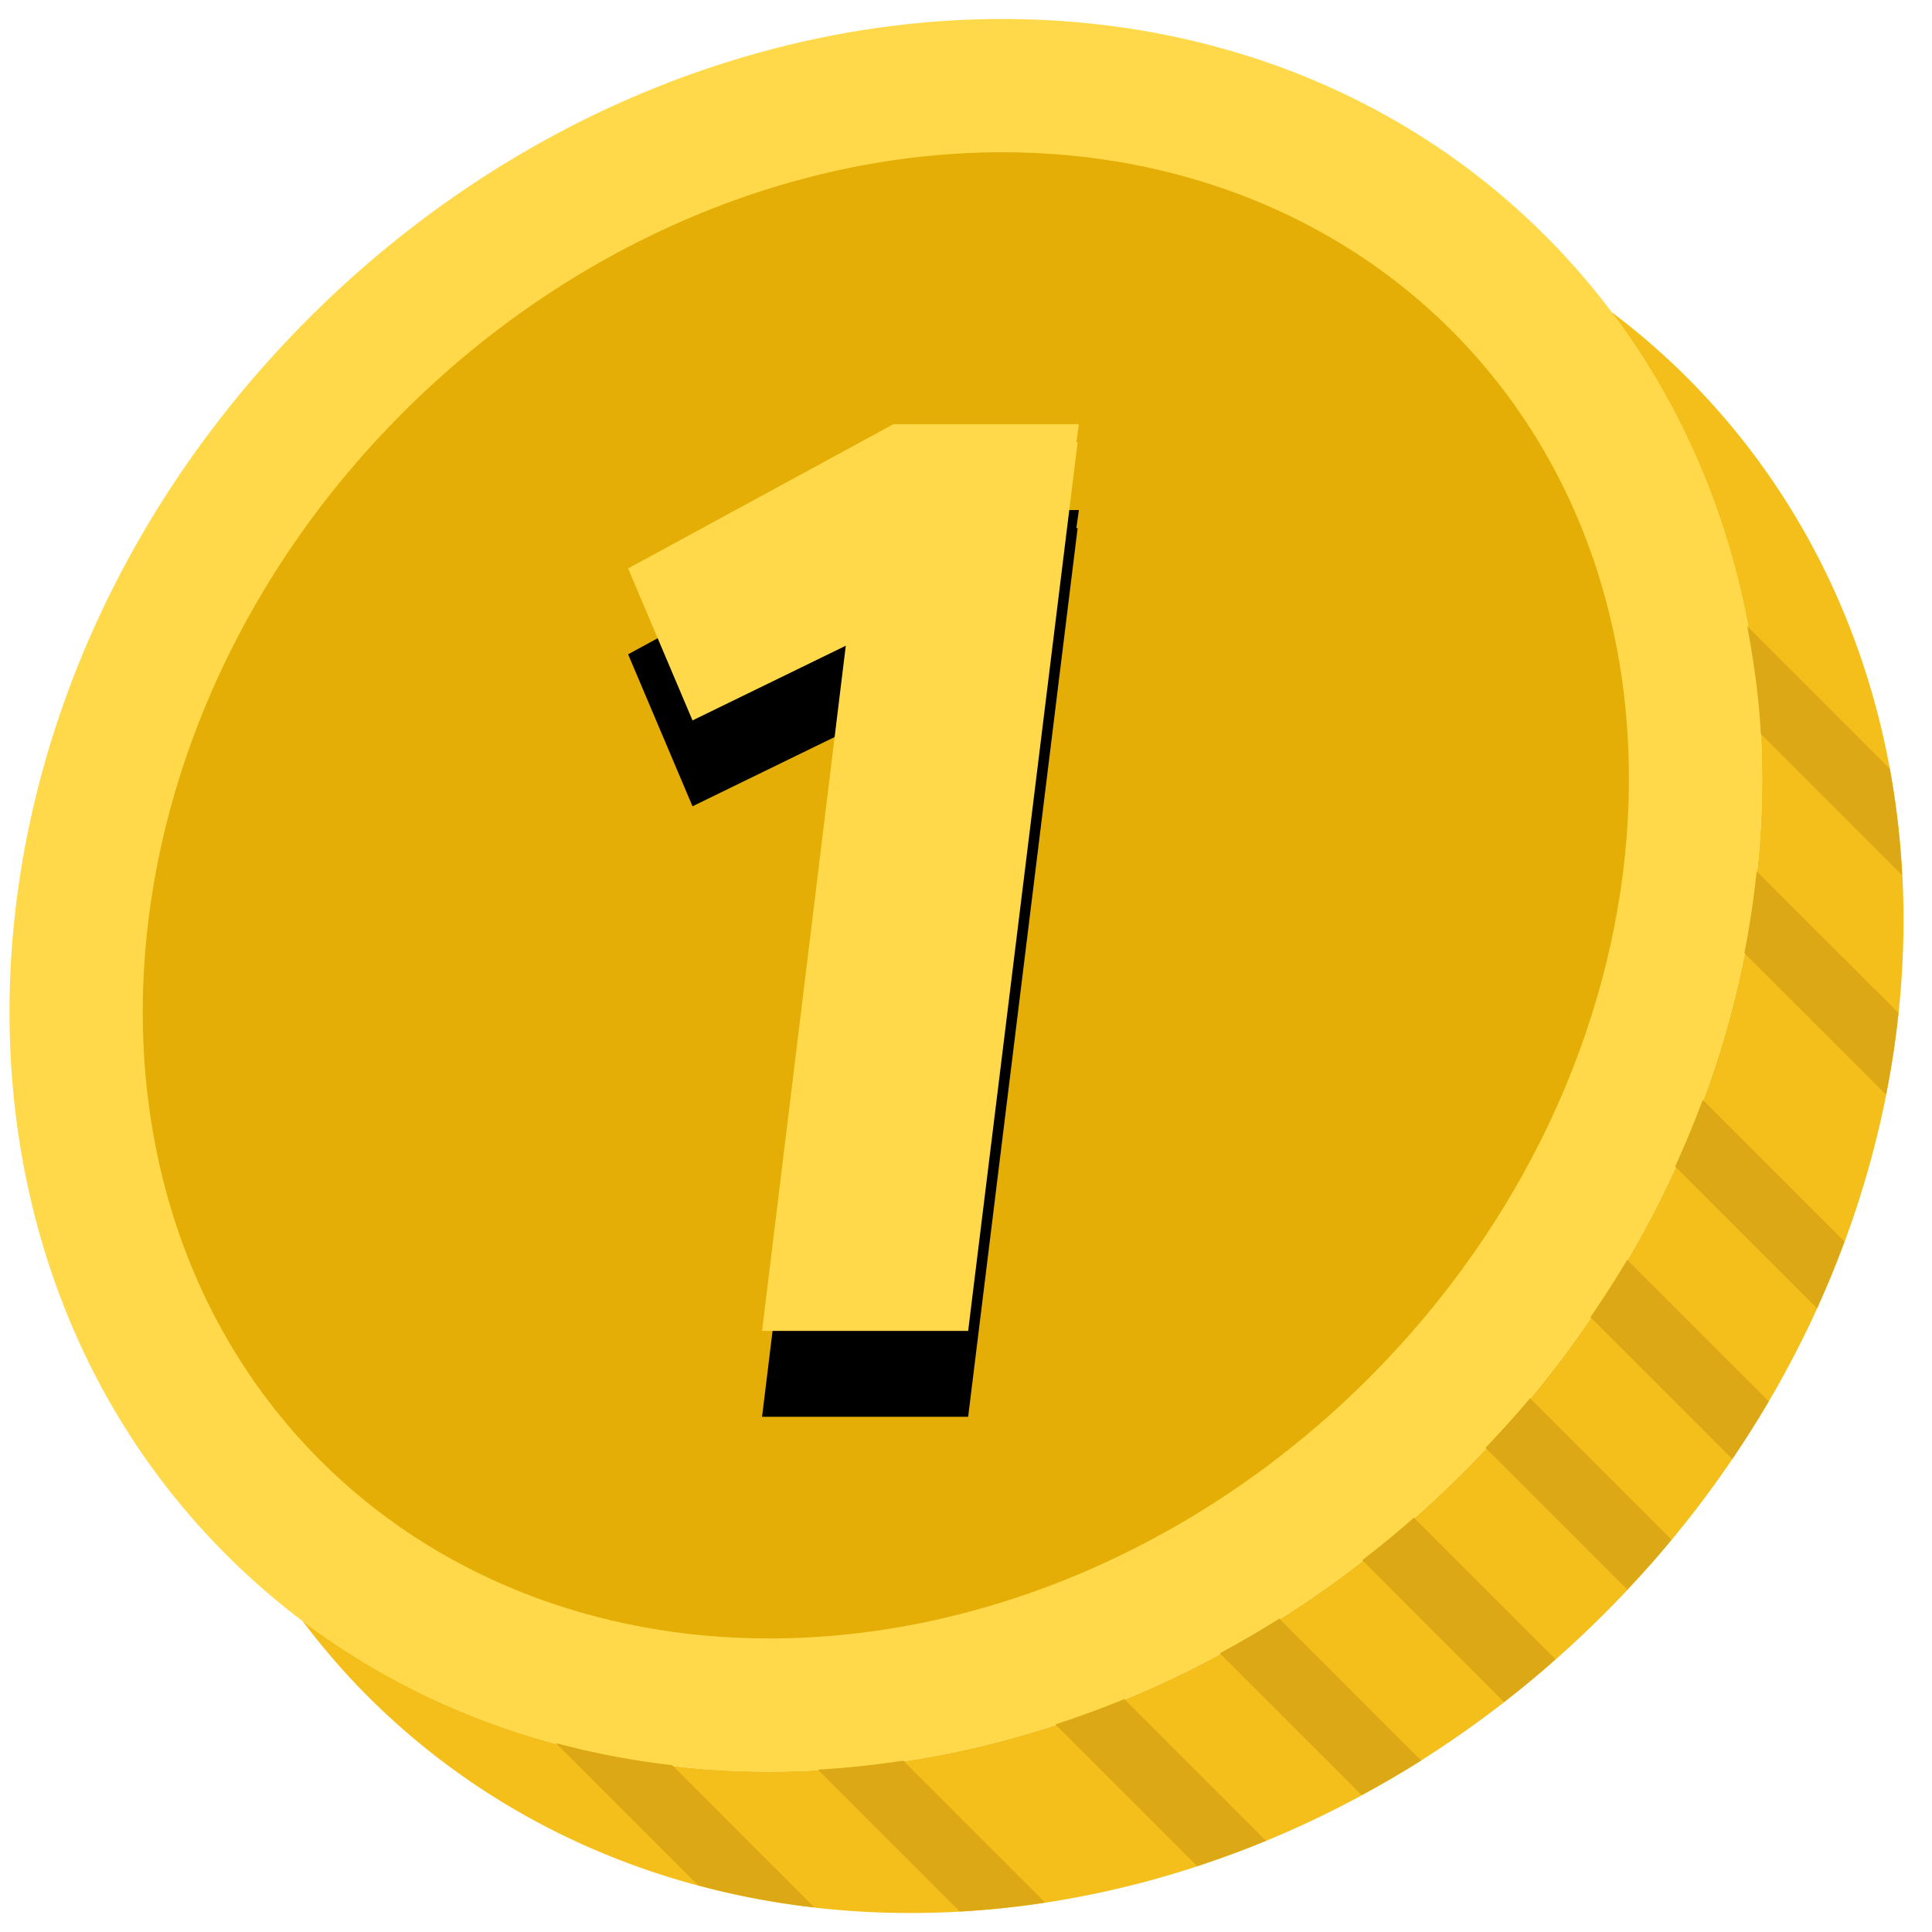
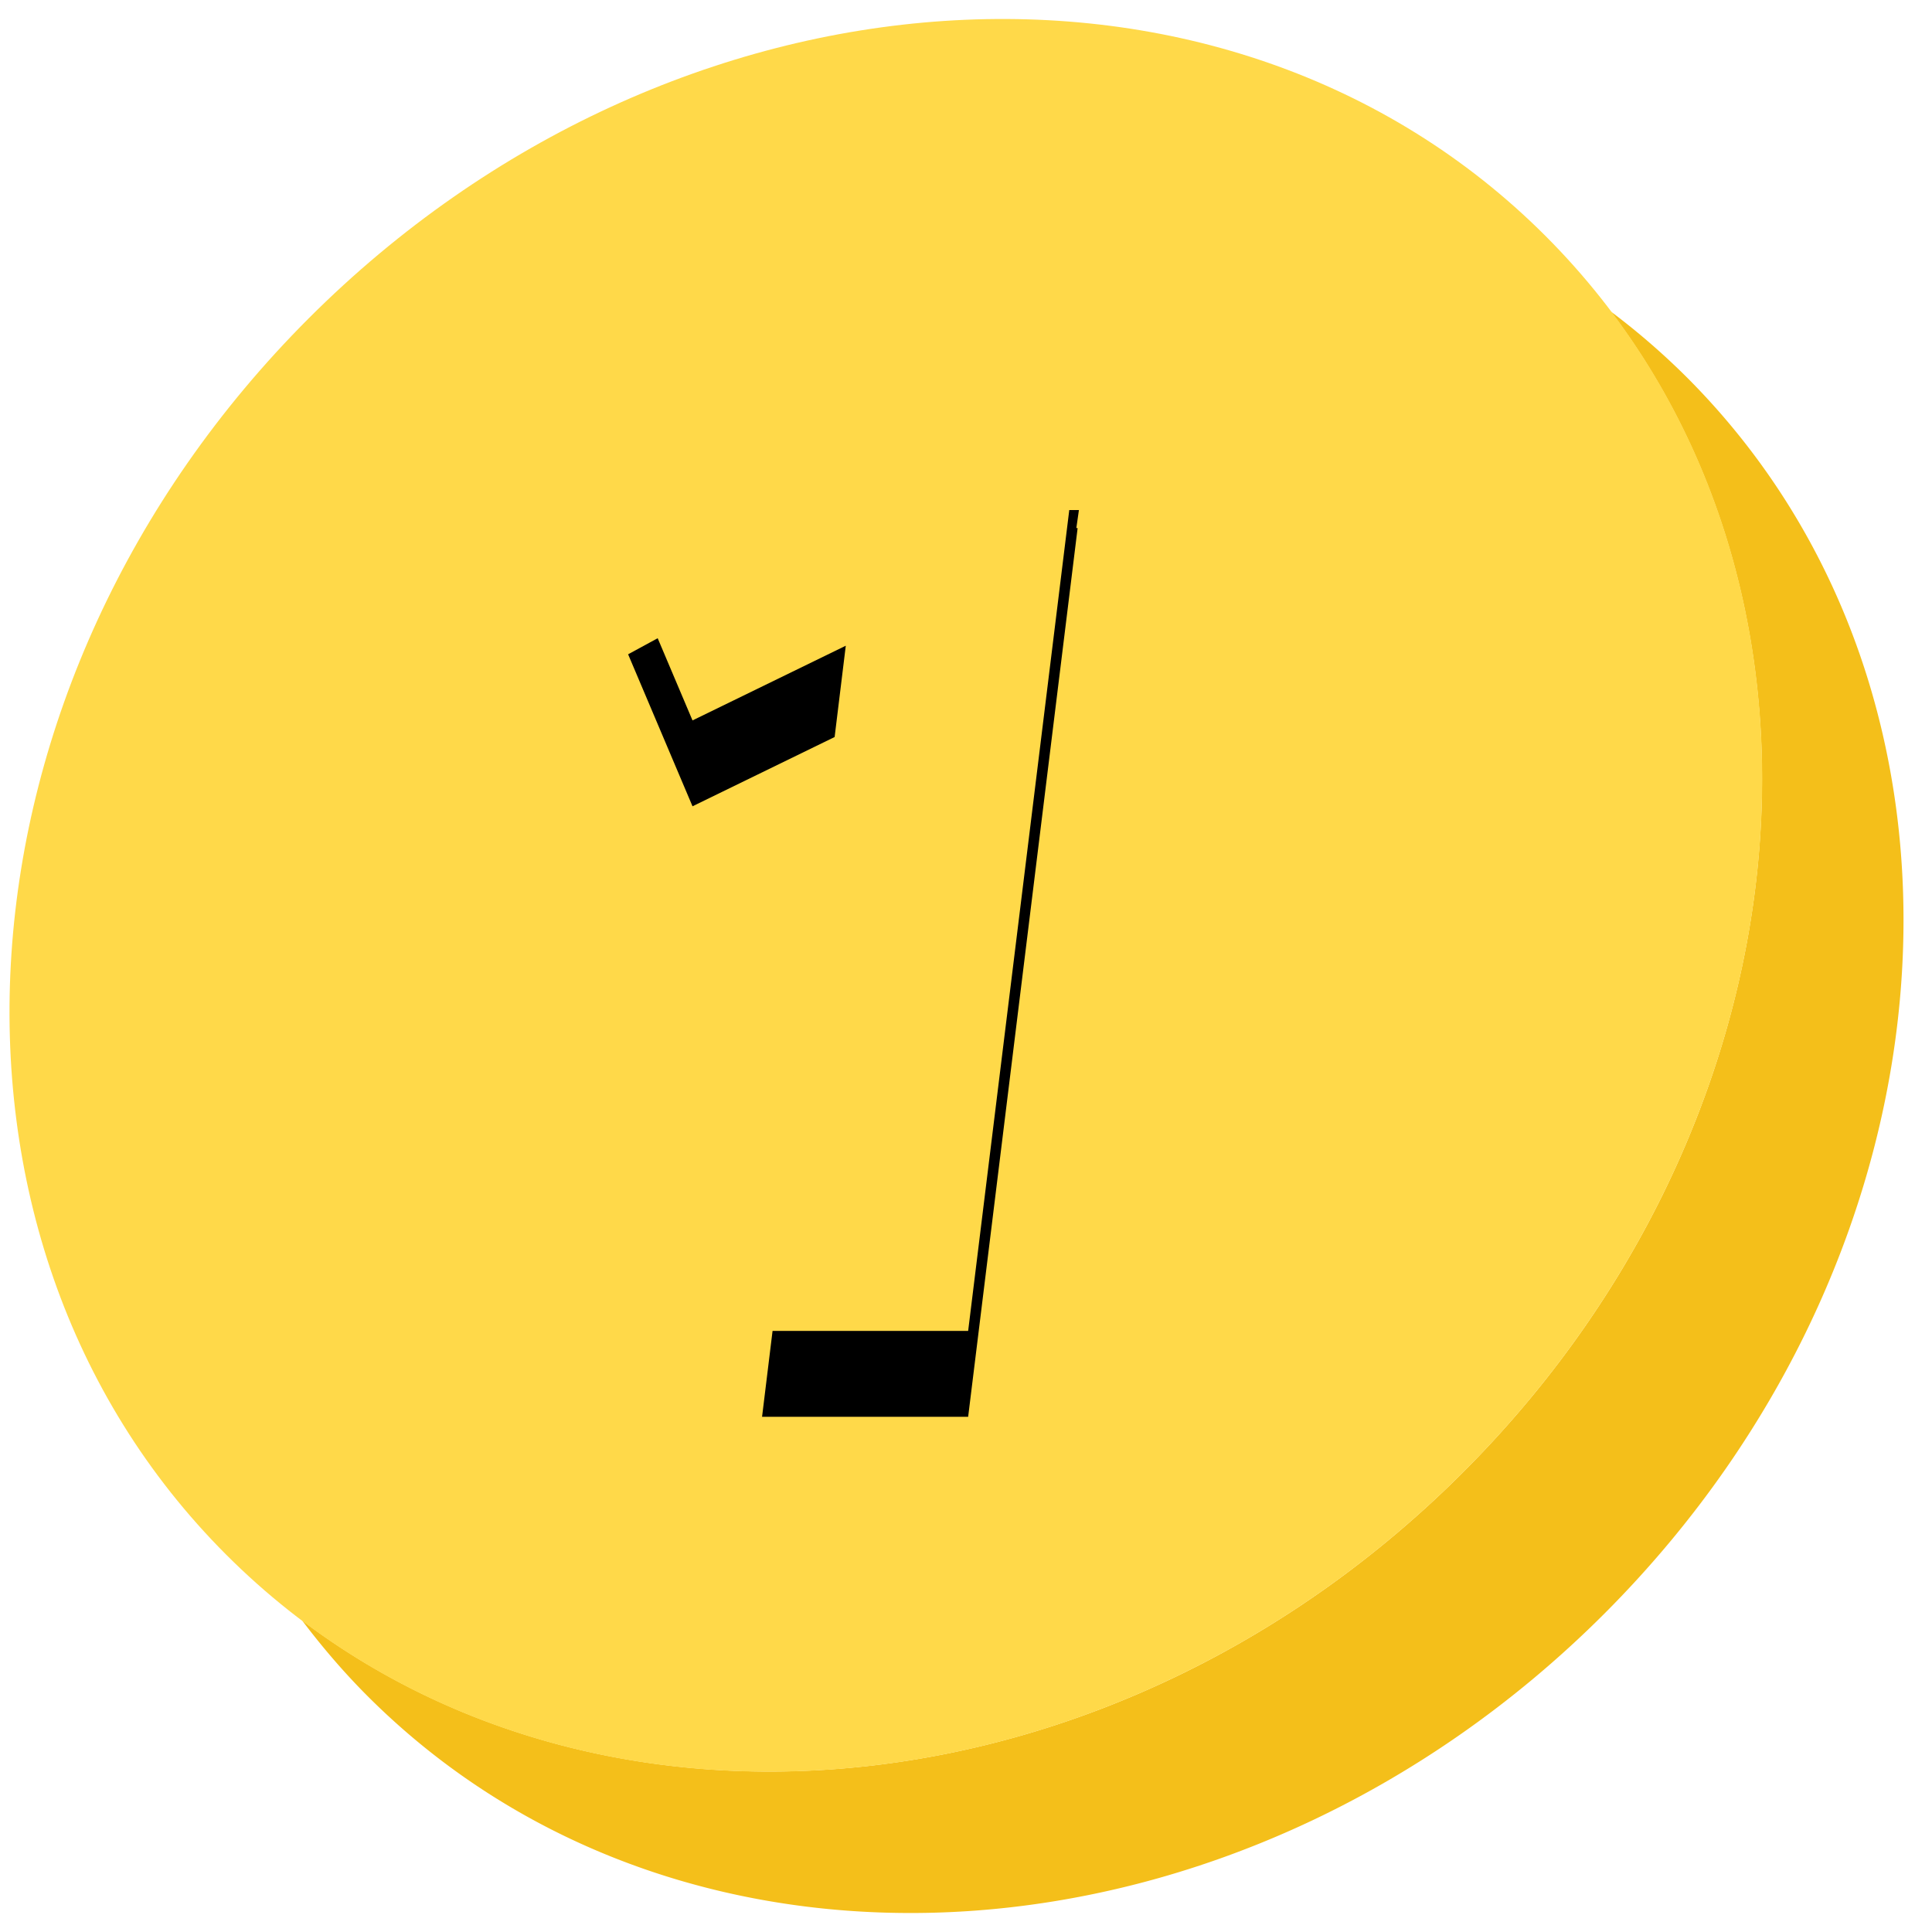
<svg xmlns="http://www.w3.org/2000/svg" xmlns:xlink="http://www.w3.org/1999/xlink" width="45" height="45" viewBox="0 0 45 45">
  <defs>
    <path id="b" d="M25.13 9.88l-.06.42h.03L22.55 31h-4.8l1.95-15.96-3.57 1.74-1.5-3.54 6.18-3.36z" />
    <filter id="a" width="233.3%" height="166.3%" x="-66.7%" y="-23.7%" filterUnits="objectBoundingBox">
      <feOffset dy="2" in="SourceAlpha" result="shadowOffsetOuter1" />
      <feGaussianBlur in="shadowOffsetOuter1" result="shadowBlurOuter1" stdDeviation="2" />
      <feColorMatrix in="shadowBlurOuter1" values="0 0 0 0 0 0 0 0 0 0 0 0 0 0 0 0 0 0 0.2 0" />
    </filter>
  </defs>
  <g fill="none" fill-rule="evenodd">
    <path fill="#F4BF1A" fill-rule="nonzero" d="M34.074 34.295c-7.846 7.847-19.463 9.166-27.038 3.448.465.615.97 1.207 1.528 1.765 7.423 7.422 20.318 6.563 28.802-1.92 8.484-8.485 9.343-21.38 1.92-28.803a16.757 16.757 0 0 0-1.765-1.528c5.719 7.575 4.4 19.192-3.447 27.038" />
    <path fill="#FFD949" fill-rule="nonzero" d="M35.995 5.493c7.423 7.424 6.563 20.318-1.92 28.802-8.485 8.484-21.38 9.344-28.803 1.92-7.423-7.423-6.564-20.318 1.92-28.802 8.484-8.484 21.38-9.343 28.803-1.92" />
-     <path fill="#E4AE06" fill-rule="nonzero" d="M17.915 38.163c-4.067 0-7.778-1.47-10.449-4.141-6.201-6.202-5.34-17.154 1.92-24.414 3.853-3.853 8.942-6.062 13.964-6.062 4.068 0 7.778 1.472 10.45 4.142 6.201 6.201 5.34 17.154-1.92 24.413-3.852 3.852-8.942 6.062-13.965 6.062" />
    <use fill="#000" filter="url(#a)" xlink:href="#b" />
    <use fill="#FFD949" xlink:href="#b" />
-     <path fill="#DCA815" fill-rule="nonzero" d="M34.6 33.724l3.302 3.302c.358-.38.703-.767 1.032-1.163l-3.297-3.296c-.328.395-.68.777-1.037 1.157M31.73 36.34l3.303 3.304c.408-.316.807-.65 1.198-.997l-3.298-3.298c-.393.347-.795.675-1.203.991m5.315-5.658l3.302 3.302c.3-.442.583-.89.85-1.345L37.9 29.344a24.51 24.51 0 0 1-.857 1.337m1.974-3.512l3.305 3.305c.234-.514.445-1.033.638-1.556l-3.3-3.3a23.44 23.44 0 0 1-.643 1.551M28.412 38.51l3.302 3.301c.468-.253.932-.518 1.388-.806L29.798 37.7c-.456.288-.918.555-1.386.808m-3.83 1.656l3.3 3.301c.539-.177 1.075-.37 1.605-.59l-3.3-3.3c-.53.219-1.066.413-1.605.59m-5.53 1.053l3.304 3.304c.66-.037 1.323-.106 1.987-.207l-3.306-3.306c-.664.1-1.325.172-1.986.209m-6.103-.619l3.313 3.313c.884.238 1.789.41 2.707.515l-3.311-3.313a18.674 18.674 0 0 1-2.71-.515M40.63 22.2l3.3 3.298c.125-.634.222-1.27.289-1.905l-3.303-3.302c-.067.636-.16 1.272-.286 1.908m3.674-1.812a19.245 19.245 0 0 0-.287-2.481l-3.321-3.322c.154.826.273 1.662.317 2.512l3.291 3.29z" />
  </g>
</svg>